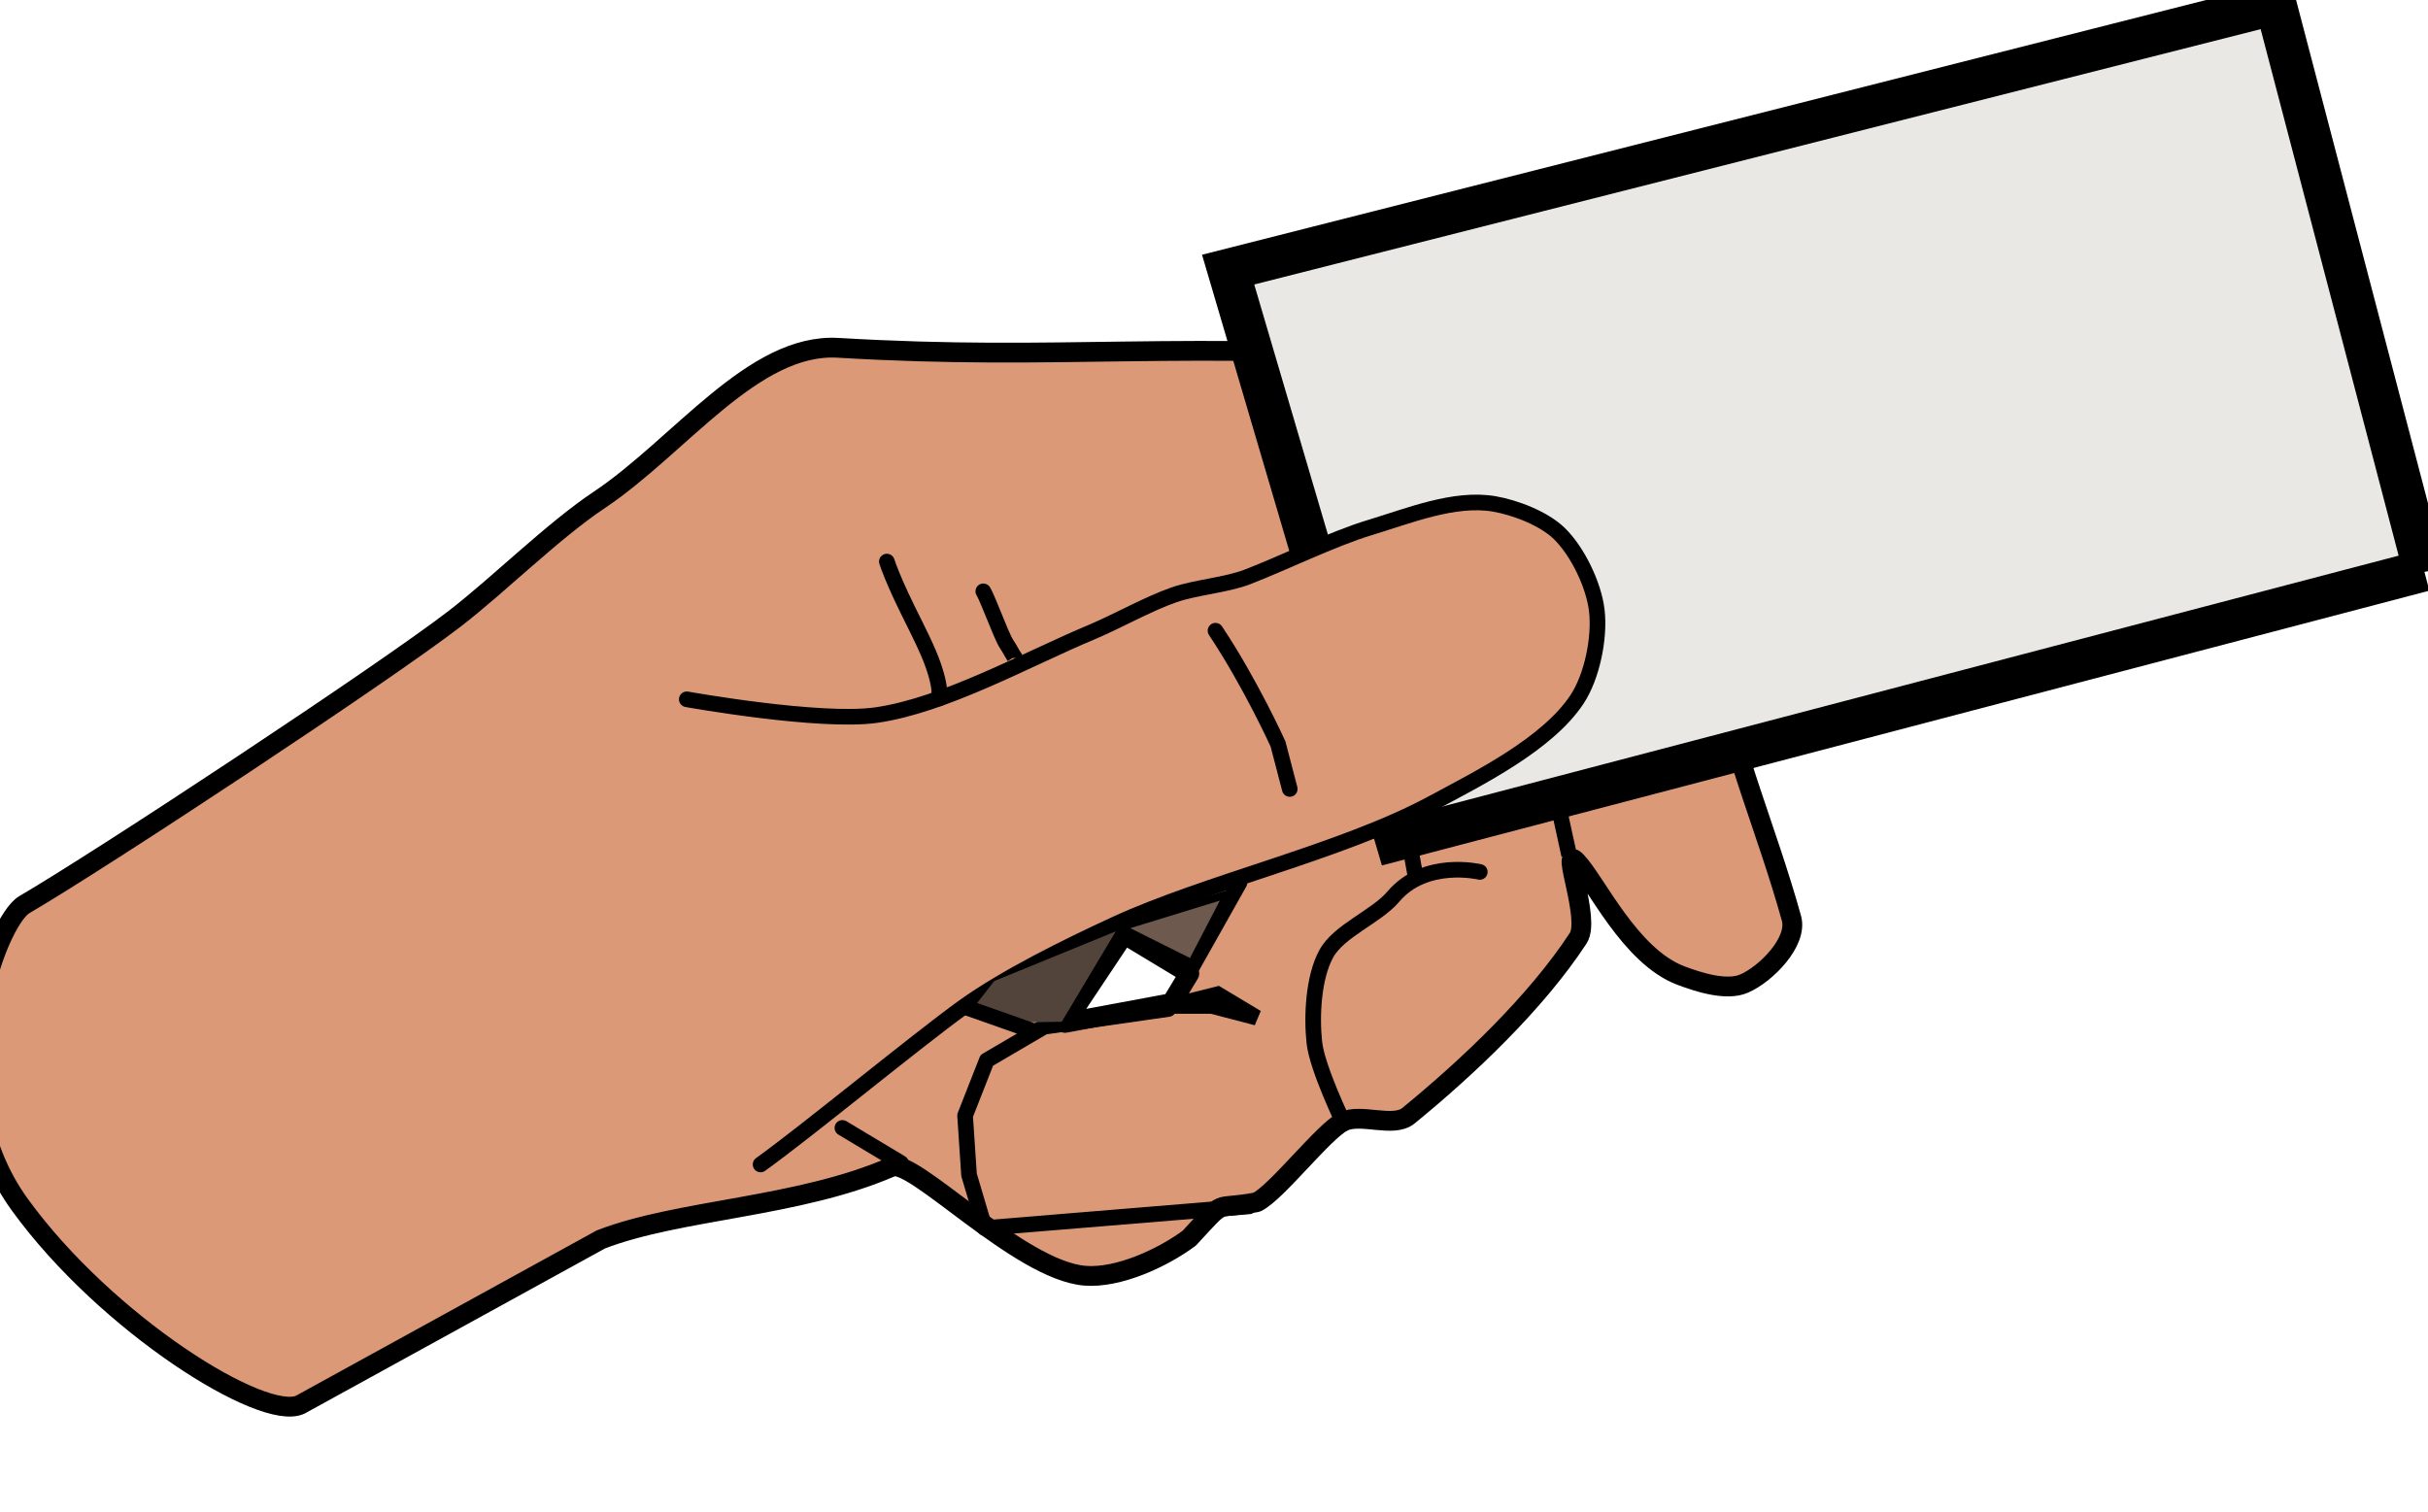
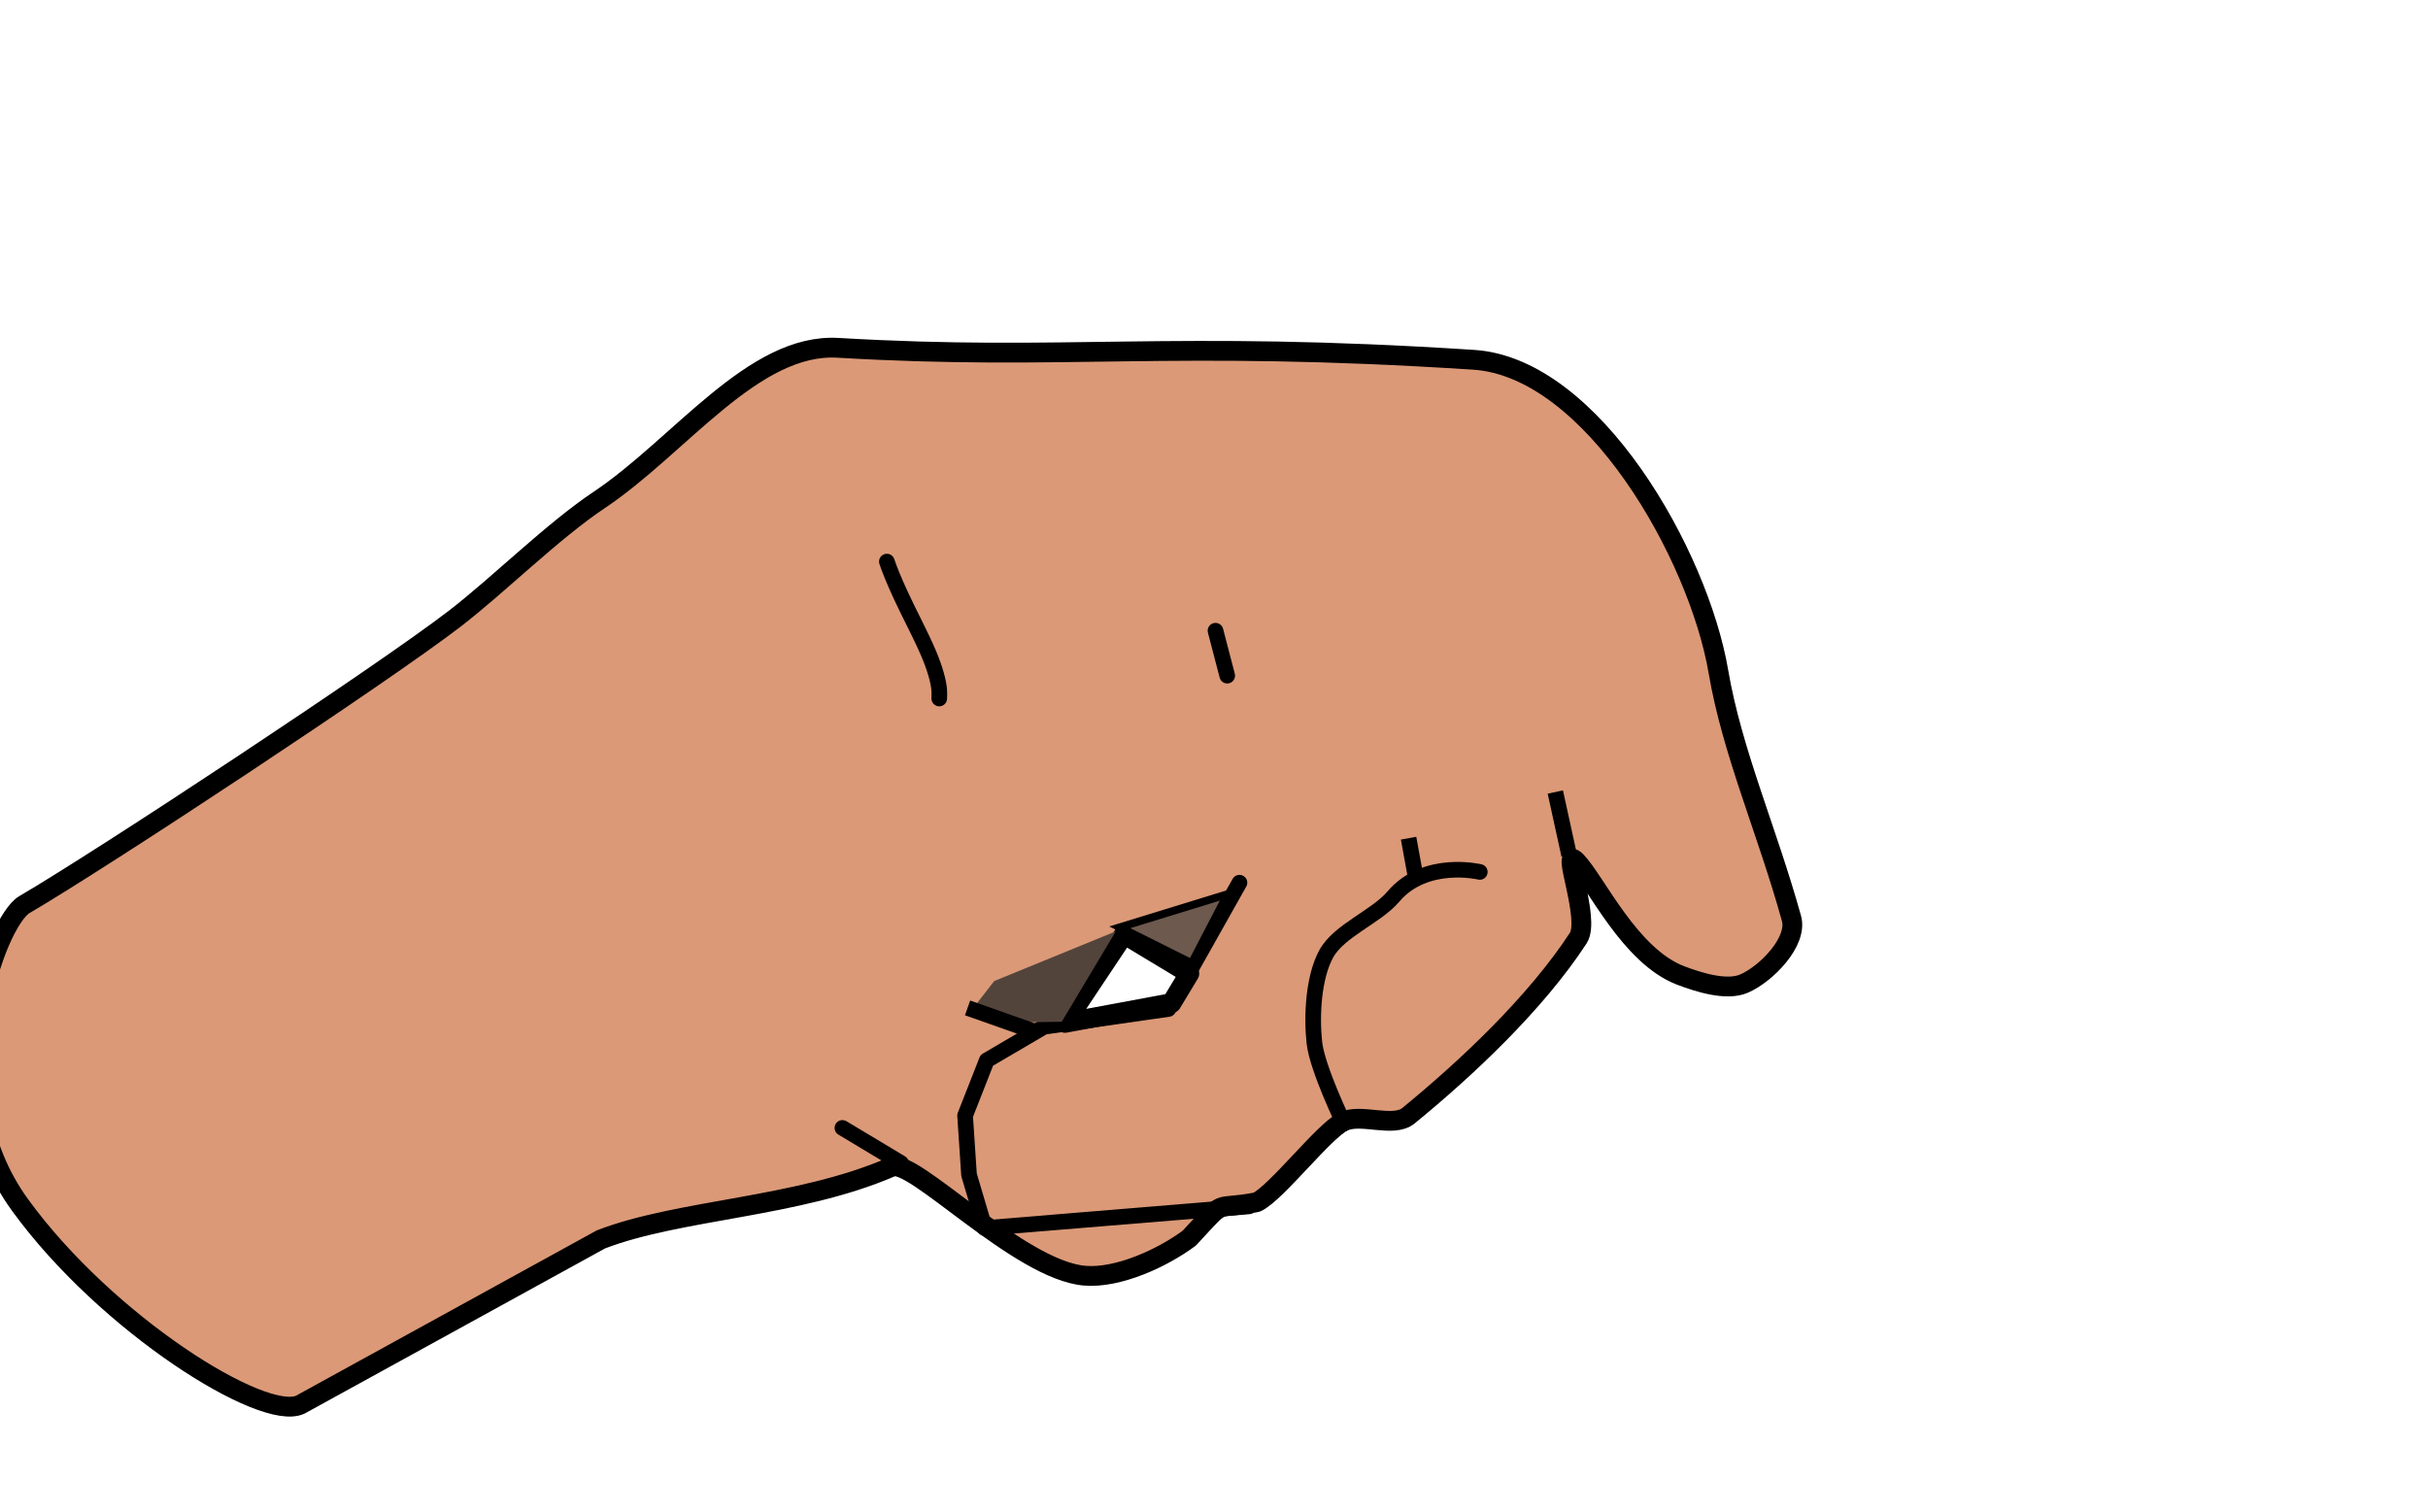
<svg xmlns="http://www.w3.org/2000/svg" width="582.62" height="362.95">
  <g fill-rule="evenodd">
    <g stroke="#000">
      <g stroke-linecap="round">
        <path id="path6383" stroke-linejoin="round" d="m201.1 83.47c54.952 3.246 78.865-1.896 152.52 2.872 28.482 1.844 53.94 46.715 58.732 74.851 3.288 19.303 11.67 38.103 17.526 59.201 1.551 5.587-6.051 13.345-11.371 15.65-4.205 1.822-10.896-0.31-15.181-1.934-12.285-4.656-20.416-22.604-25.088-27.432-3.855-3.984 3.502 13.823 0.469 18.464-10.161 15.554-26.699 31.139-40.737 42.613-3.646 2.98-11.425-0.672-15.65 1.407-4.692 2.308-16.028 17.096-20.75 19.343-10.865 2.082-6.825-1.473-16.178 8.616-6.412 4.785-17.114 9.695-25.087 9.027-15.913-1.334-41.542-28.723-46.423-26.084-22.493 9.756-50.888 10.114-69.68 17.37l-72.157 39.666c-8.902 4.154-46.461-19.333-67.244-47.932s-5.587-68.2 1.03-72.062c18.632-10.877 86.283-55.51 103.36-68.69 10.631-8.203 23.415-20.973 34.583-28.428 19.342-12.911 36.98-37.729 57.325-36.517zm68.638 140.73l-14.184 21.277 25.556-4.747 4.278-7.093-15.65-9.437z" stroke-width="4.751" fill="#db9977" />
        <g stroke-width="3.751" fill="none">
          <path id="path6391" stroke-linejoin="round" d="m297.42 211.83l-17.053 30.315-29.842 4.263-13.736 8.053-5.211 13.263 0.947 14.21c1.264 4.264 2.527 8.527 3.79 12.79l63.392-5.215" />
          <path id="path6389" d="m355.09 209.25s-13.064-3.151-20.747 5.921c-4.104 4.846-13.068 8.159-16.105 13.737-3.085 5.666-3.541 14.902-2.842 21.316 0.671 6.157 7.072 19.397 7.072 19.397" />
        </g>
      </g>
-       <path id="path6399" stroke-width="10" fill="#e9e8e4" d="m581.68 136.92l-35.638-135.99-251.34 63.773 40.327 136.92 246.65-64.711z" />
      <g stroke-width="3.751">
-         <path id="path6403" stroke-linecap="round" fill="#db9977" d="m182.51 279.45c11.351-8.154 37.266-29.566 48.605-37.736 10.112-7.287 25.153-14.678 36.473-19.894 22.1-10.183 54.352-17.381 75.789-28.894 11.395-6.12 27.921-14.314 35.052-25.105 3.612-5.465 5.504-14.81 4.737-21.316-0.722-6.122-4.583-14.173-9-18.474-3.691-3.593-10.554-6.237-15.631-7.105-9.562-1.635-20.555 2.882-29.842 5.684-8.827 2.664-20.766 8.522-29.368 11.842-5.048 1.948-12.41 2.501-17.526 4.263-6.194 2.133-13.852 6.471-19.895 9-15.313 6.408-35.2 17.54-51.631 19.894-13.551 1.942-45.473-3.789-45.473-3.789" />
        <g fill="none">
          <g stroke-linecap="round">
-             <path id="path6407" d="m291.67 151.36c8.441 12.661 15.005 27.197 15.005 27.197l2.813 10.785" />
-             <path id="path6417" d="m280.94 241.41l11.254-2.813 9.378 5.627-10.785-2.813h-9.847z" />
+             <path id="path6407" d="m291.67 151.36l2.813 10.785" />
          </g>
          <path id="path6393" d="m376.53 205.23l-3.316-15.158" />
        </g>
      </g>
      <path id="path6439" stroke-width="1.876" fill="#6d594e" d="m294.57 214.58l-8.621 16.579-17.242-8.621 25.863-7.958z" />
    </g>
    <path id="path6441" fill="#53443b" d="m267.75 223.5l-29.179 11.937-4.642 5.968 10.152 3.968 10.692-0.173 12.977-21.701z" />
  </g>
  <g stroke-width="3.751" stroke="#000" fill="none">
    <g fill-rule="evenodd">
      <path id="path9881" d="m248.12 247.51l-15.943-5.627" />
      <path id="path9883" stroke-linecap="round" d="m216.21 279.12l-14.068-8.441" />
      <path id="path9903" d="m339.66 210.27l-1.658-9.118" />
    </g>
    <g stroke-linecap="round">
      <path id="svg_22" d="m212.81 134.77c0.571 1.714 1.597 4.338 3.429 8.286 2.15 4.637 4.721 9.362 6.571 13.714 1.557 3.662 2.428 6.842 2.571 8.857 0.061 0.855 0 1.429 0 1.714v0.286" />
-       <path id="svg_27" d="m235.95 141.91c0.571 0.857 1.963 4.449 2.857 6.571 0.808 1.917 1.927 4.903 2.857 6.286 0.797 1.185 1.143 2 1.714 2.857v0.286-0.286" />
    </g>
  </g>
</svg>